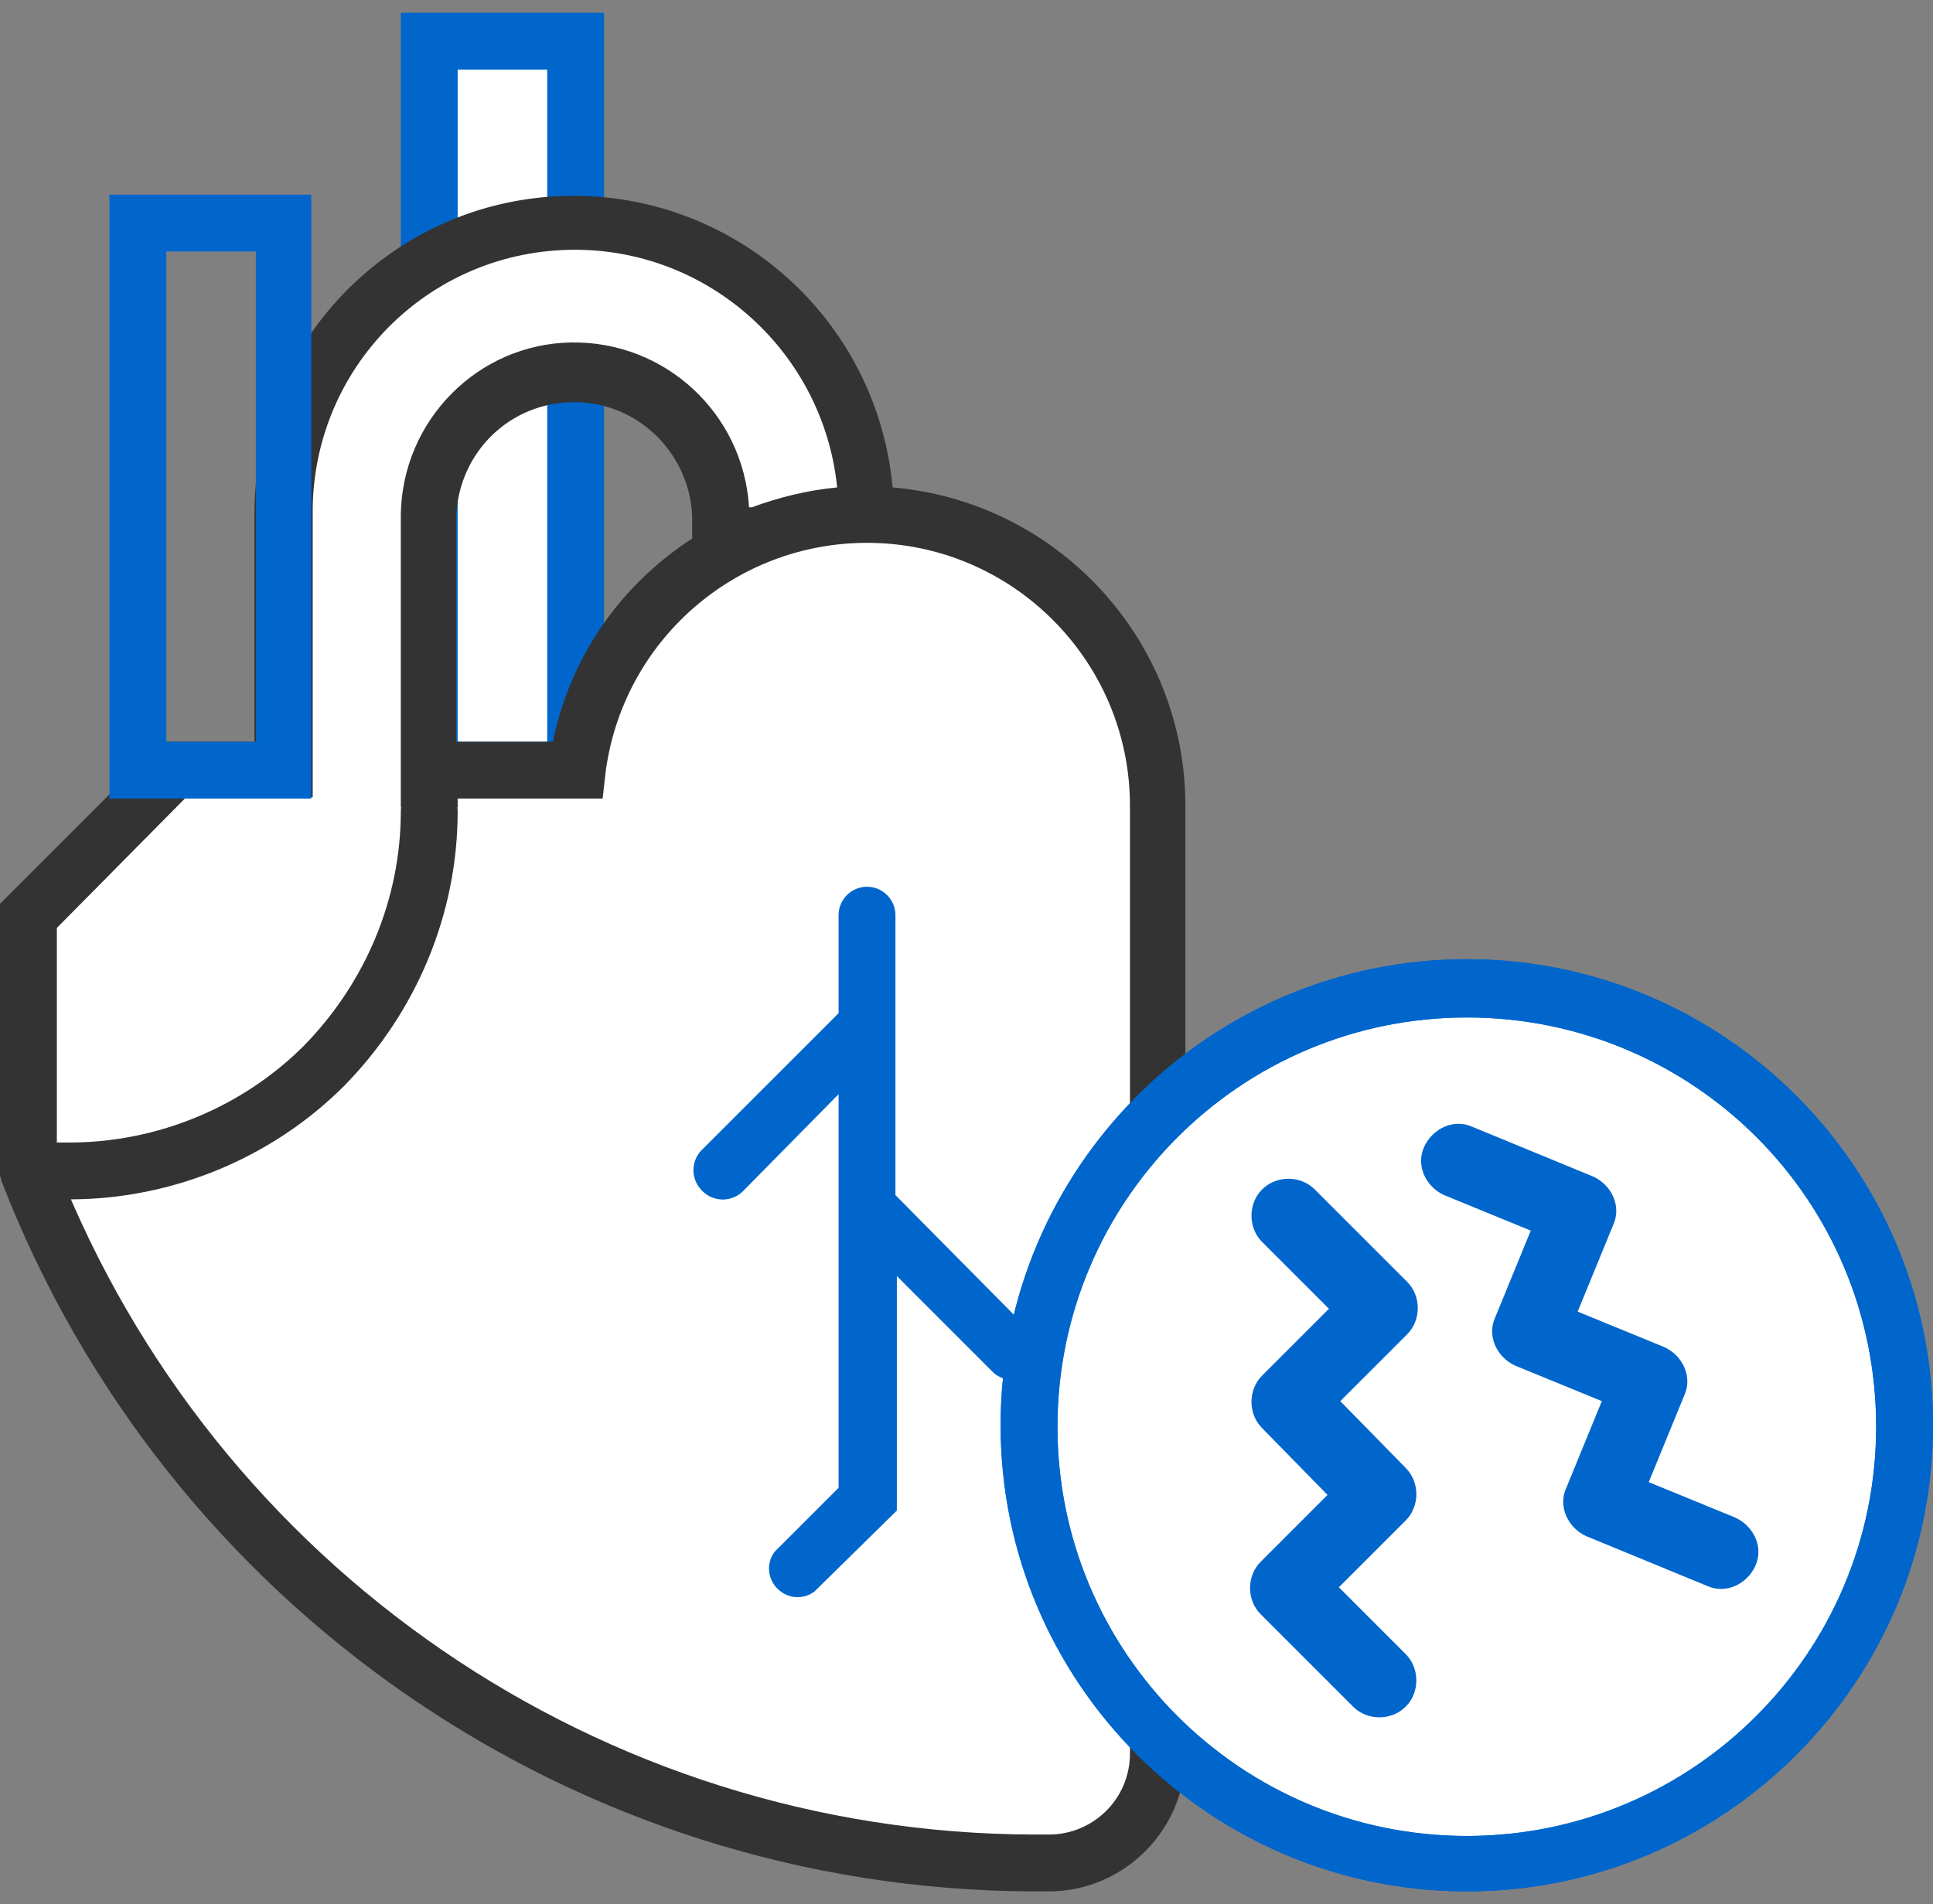
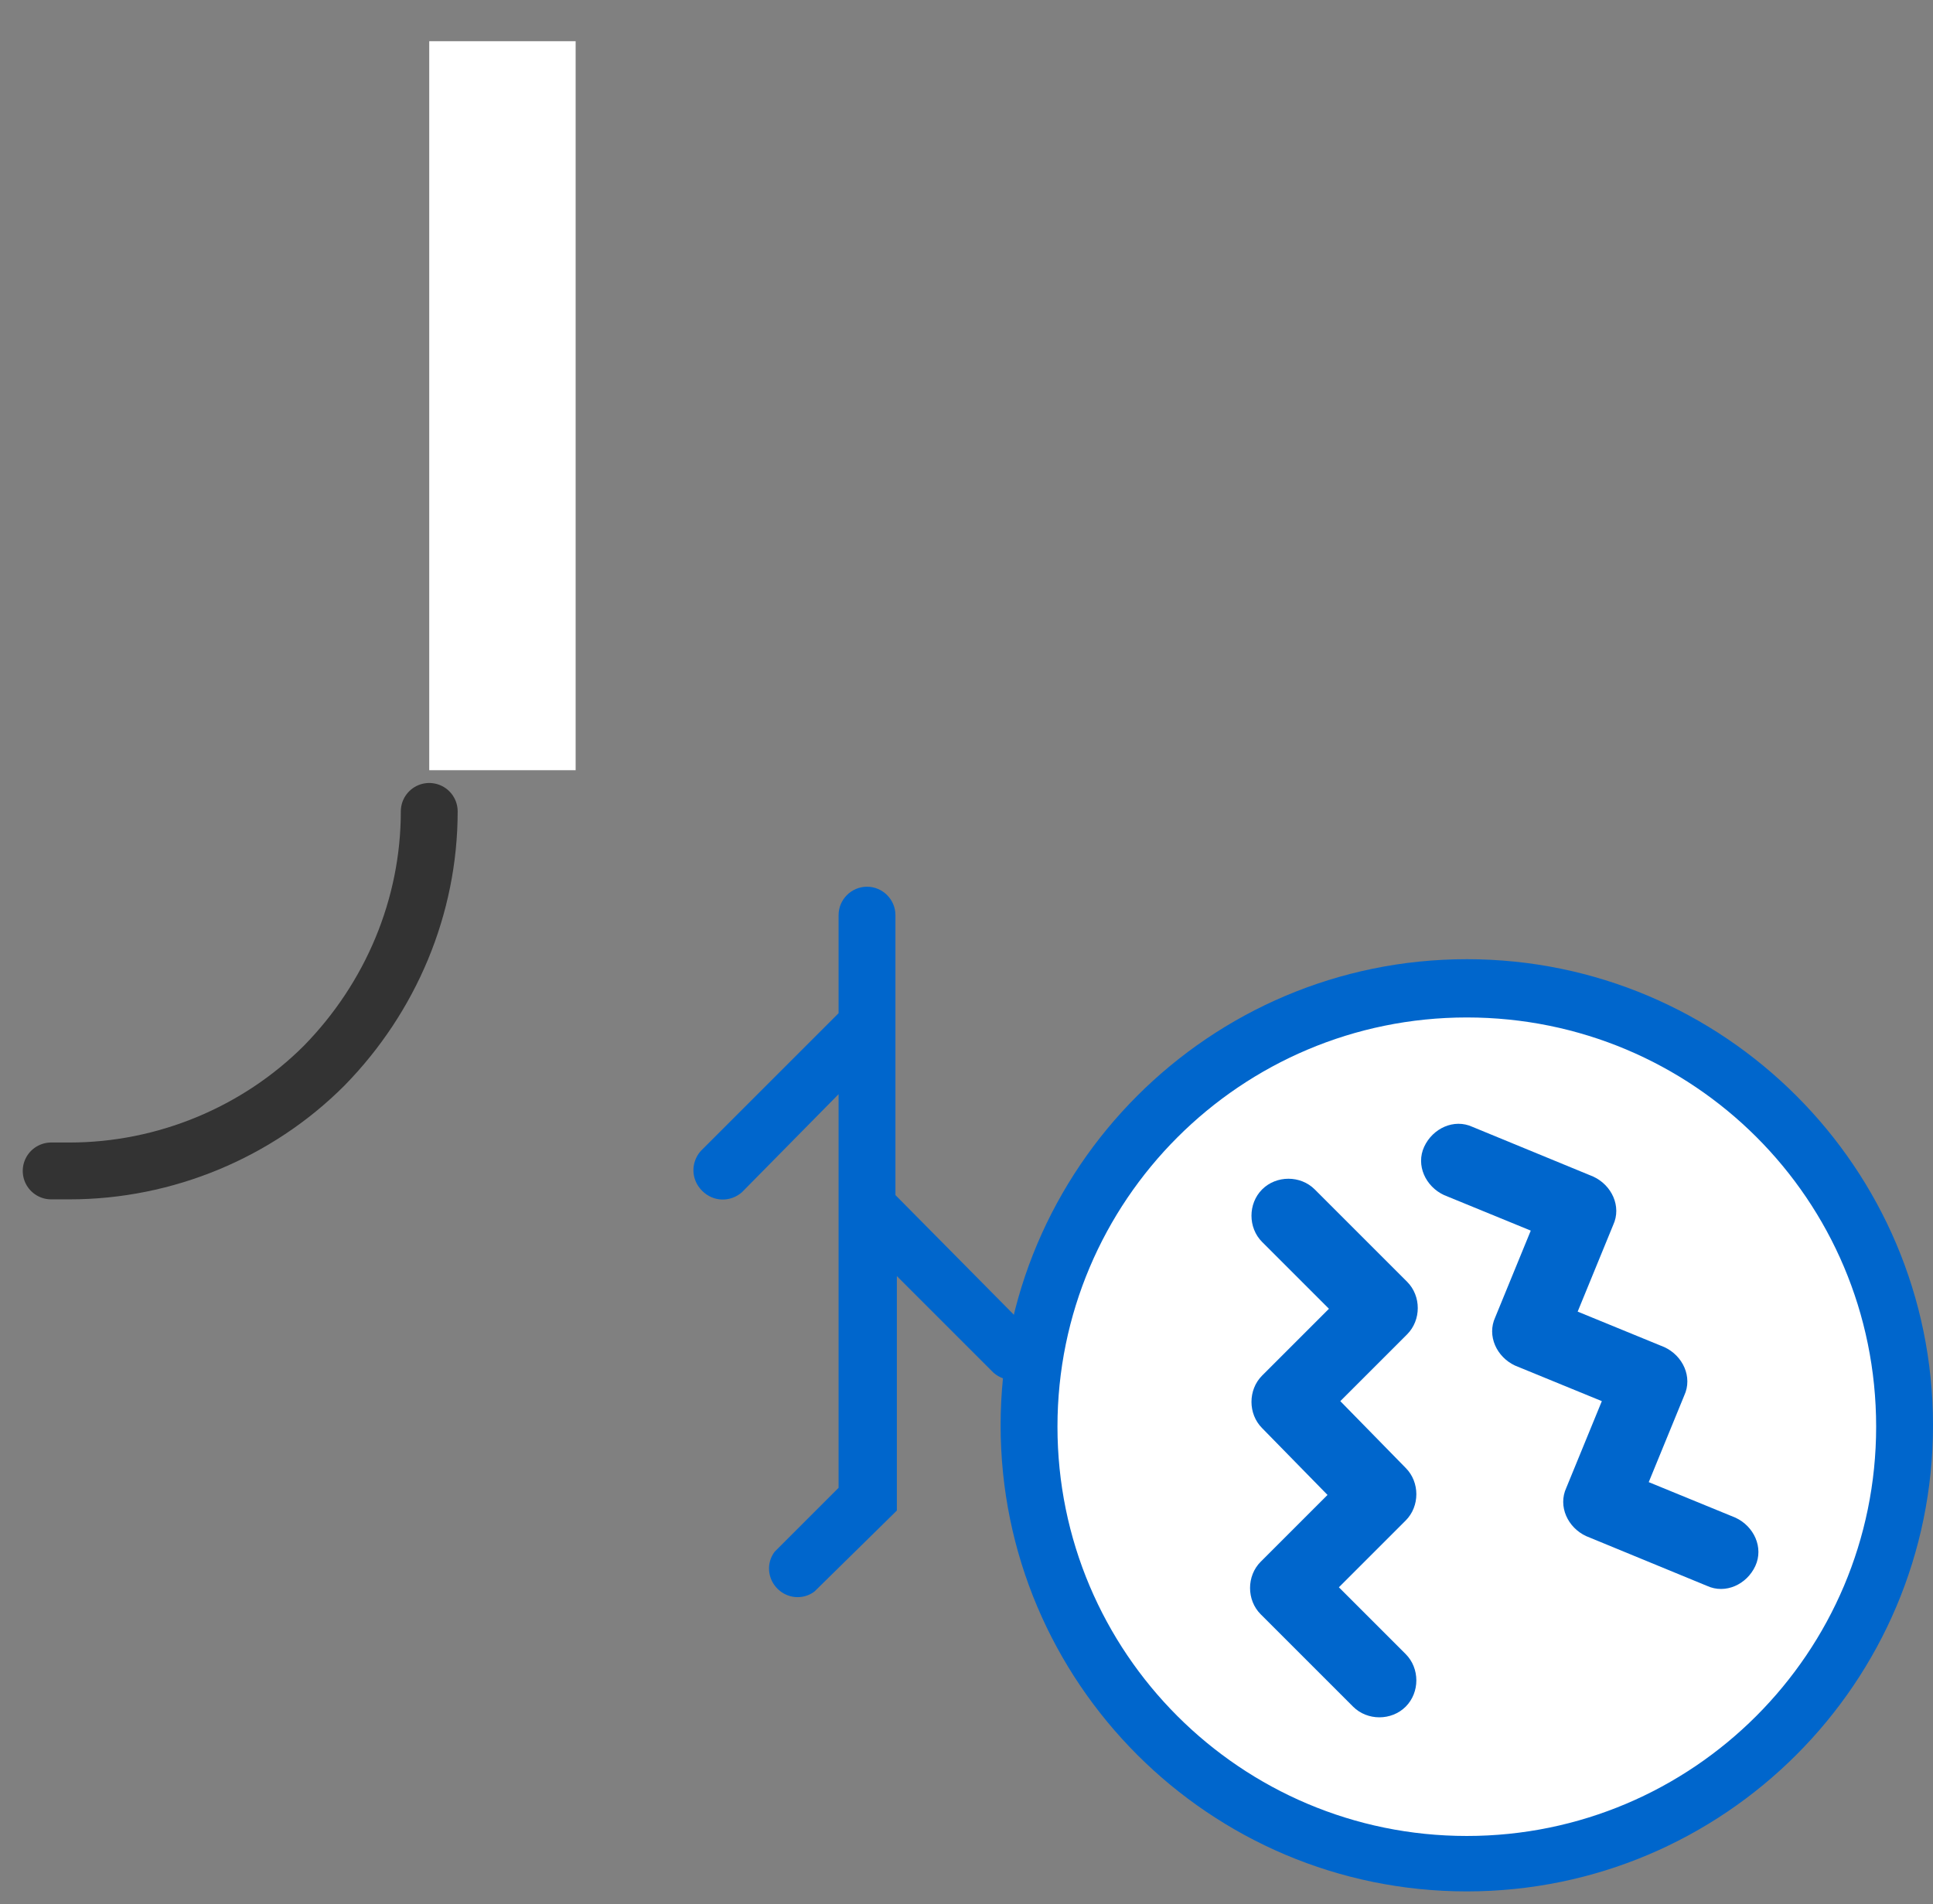
<svg xmlns="http://www.w3.org/2000/svg" version="1.1" id="Ebene_1" x="0px" y="0px" viewBox="0 0 136 134" style="enable-background:new 0 0 136 134;" xml:space="preserve">
  <rect x="0" y="0" width="136" height="134" fill="#808080" stroke="none" />
  <style type="text/css">
	.st0{fill-rule:evenodd;clip-rule:evenodd;fill:#FFFFFF;}
	.st1{fill:#0066CC;}
	.st2{fill:none;stroke:#333333;stroke-width:4;stroke-linecap:round;}
	.st3{fill-rule:evenodd;clip-rule:evenodd;fill:#0066CC;}
	.st4{fill:#333333;}
</style>
  <desc>Created with Sketch.</desc>
  <rect id="Rectangle" x="30.2" y="2.9" class="st0" width="10.3" height="51.3" />
-   <path id="Shape" class="st1" d="M42.5,56.2H28.2V0.9h14.3V56.2z M32.2,52.2h6.3V4.9h-6.3V52.2z" />
-   <path id="Path" class="st0" d="M40.5,54.2H30.2V36.2c0.2-5.5,4.7-9.9,10.3-9.9s10.1,4.4,10.3,9.9v1.5h2.6c2.5-1,5.1-1.5,7.7-1.5  c-0.3-11.1-9.4-19.9-20.5-19.9S20.3,25.2,20,36.2v17.9h-7.8L2,64.4v17.9c11.2,29.3,39.3,48.7,70.7,48.7h1.1c4.2,0,7.7-3.4,7.7-7.7  V56.7c0-11.3-9.2-20.5-20.5-20.5c-10.4,0-19.1,7.7-20.4,17.9H40.5z" />
  <path id="Path_1_" class="st2" d="M30.2,57.1c0,6.7-2.7,13.1-7.4,17.9c-4.7,4.7-11.2,7.4-17.9,7.4c-0.4,0-0.9,0-1.3,0" />
  <path id="Path_2_" class="st3" d="M72.6,93.8L63,84.1v-12v-7.7c0-1.1-0.9-2-2-2s-2,0.9-2,2v6.9L49.3,81c-0.7,0.8-0.7,2,0.1,2.8  c0.8,0.8,2,0.8,2.8,0.1L59,77v27.7l-4.5,4.5c-0.6,0.8-0.5,1.9,0.2,2.6c0.7,0.7,1.8,0.8,2.6,0.2l5.8-5.7V89.8l6.8,6.8  c0.8,0.7,2,0.7,2.8-0.1C73.3,95.8,73.4,94.6,72.6,93.8L72.6,93.8z" />
-   <path id="Shape_1_" class="st4" d="M73.8,133.1h-1.1c-32.2-0.1-61-20-72.6-50L0,82.7V63.6l11.4-11.4h6.5V36.2  c0-12,9.5-21.9,21.5-22.4s22.3,8.5,23.4,20.5c11.6,1,20.6,10.7,20.6,22.4v66.6C83.5,128.7,79.1,133.1,73.8,133.1z M4,82  c11.1,28.3,38.3,47,68.7,47.1h1.1c3.1,0,5.7-2.5,5.7-5.7V56.7c0-10.2-8.3-18.5-18.5-18.5c-9.3,0-17.2,6.9-18.4,16.2l-0.2,1.8H32.2  v0.6h-4V36.2c0.1-6.6,5.4-12,12-12.1s12.1,5,12.5,11.6h0.2c1.9-0.7,3.9-1.2,6-1.4c-1-9.8-9.5-17.2-19.4-16.7  c-9.9,0.5-17.6,8.7-17.5,18.6v19.9h-8.9L4,65.3V82z M32.2,52.2h6.7c1.2-5.9,4.7-11,9.8-14.3v-1.6c-0.2-4.4-3.8-8-8.3-8  s-8.1,3.5-8.3,8V52.2z" />
-   <path id="Shape_2_" class="st1" d="M21.9,56.2H7.7V13.7h14.2V56.2z M11.7,52.2h6.3V17.7h-6.3V52.2z" />
  <circle id="Oval" class="st0" cx="103.2" cy="100.3" r="30.8" />
-   <path id="Shape_3_" class="st1" d="M103.2,133.1c-18.1,0-32.8-14.7-32.8-32.8s14.7-32.8,32.8-32.8S136,82.2,136,100.3  C136,118.4,121.3,133.1,103.2,133.1z M103.2,71.6c-15.9,0-28.8,12.9-28.8,28.8s12.9,28.8,28.8,28.8s28.8-12.9,28.8-28.8  C132,84.4,119.1,71.6,103.2,71.6z" />
  <path id="Shape_4_" class="st1" d="M103.2,133.1c-18.1,0-32.8-14.7-32.8-32.8s14.7-32.8,32.8-32.8S136,82.2,136,100.3  C136,118.4,121.3,133.1,103.2,133.1z M103.2,71.6c-15.9,0-28.8,12.9-28.8,28.8s12.9,28.8,28.8,28.8s28.8-12.9,28.8-28.8  C132,84.4,119.1,71.6,103.2,71.6z" />
  <path id="Path_3_" class="st1" d="M88.8,87.4c-1-1-1-2.7,0-3.7c1-1,2.7-1,3.7,0l6.5,6.5c1,1,1,2.7,0,3.7l-4.7,4.7l4.6,4.7  c1,1,1,2.7,0,3.7l-4.7,4.7l4.7,4.7c1,1,1,2.7,0,3.7c-1,1-2.7,1-3.7,0l-6.5-6.5c-1-1-1-2.7,0-3.7l4.7-4.7l-4.6-4.7c-1-1-1-2.7,0-3.7  l4.7-4.7L88.8,87.4z" />
  <path id="Path_4_" class="st1" d="M107.7,86.6l-6.1-2.5c-1.3-0.6-2-2.1-1.4-3.4c0.6-1.3,2.1-2,3.4-1.4l8.5,3.5  c1.3,0.6,2,2.1,1.4,3.4l-2.5,6.1l6.1,2.5c1.3,0.6,2,2.1,1.4,3.4l-2.5,6.1l6.1,2.5c1.3,0.6,2,2.1,1.4,3.4s-2.1,2-3.4,1.4l-8.5-3.5  c-1.3-0.6-2-2.1-1.4-3.4l2.5-6.1l-6.1-2.5c-1.3-0.6-2-2.1-1.4-3.4L107.7,86.6z" />
</svg>